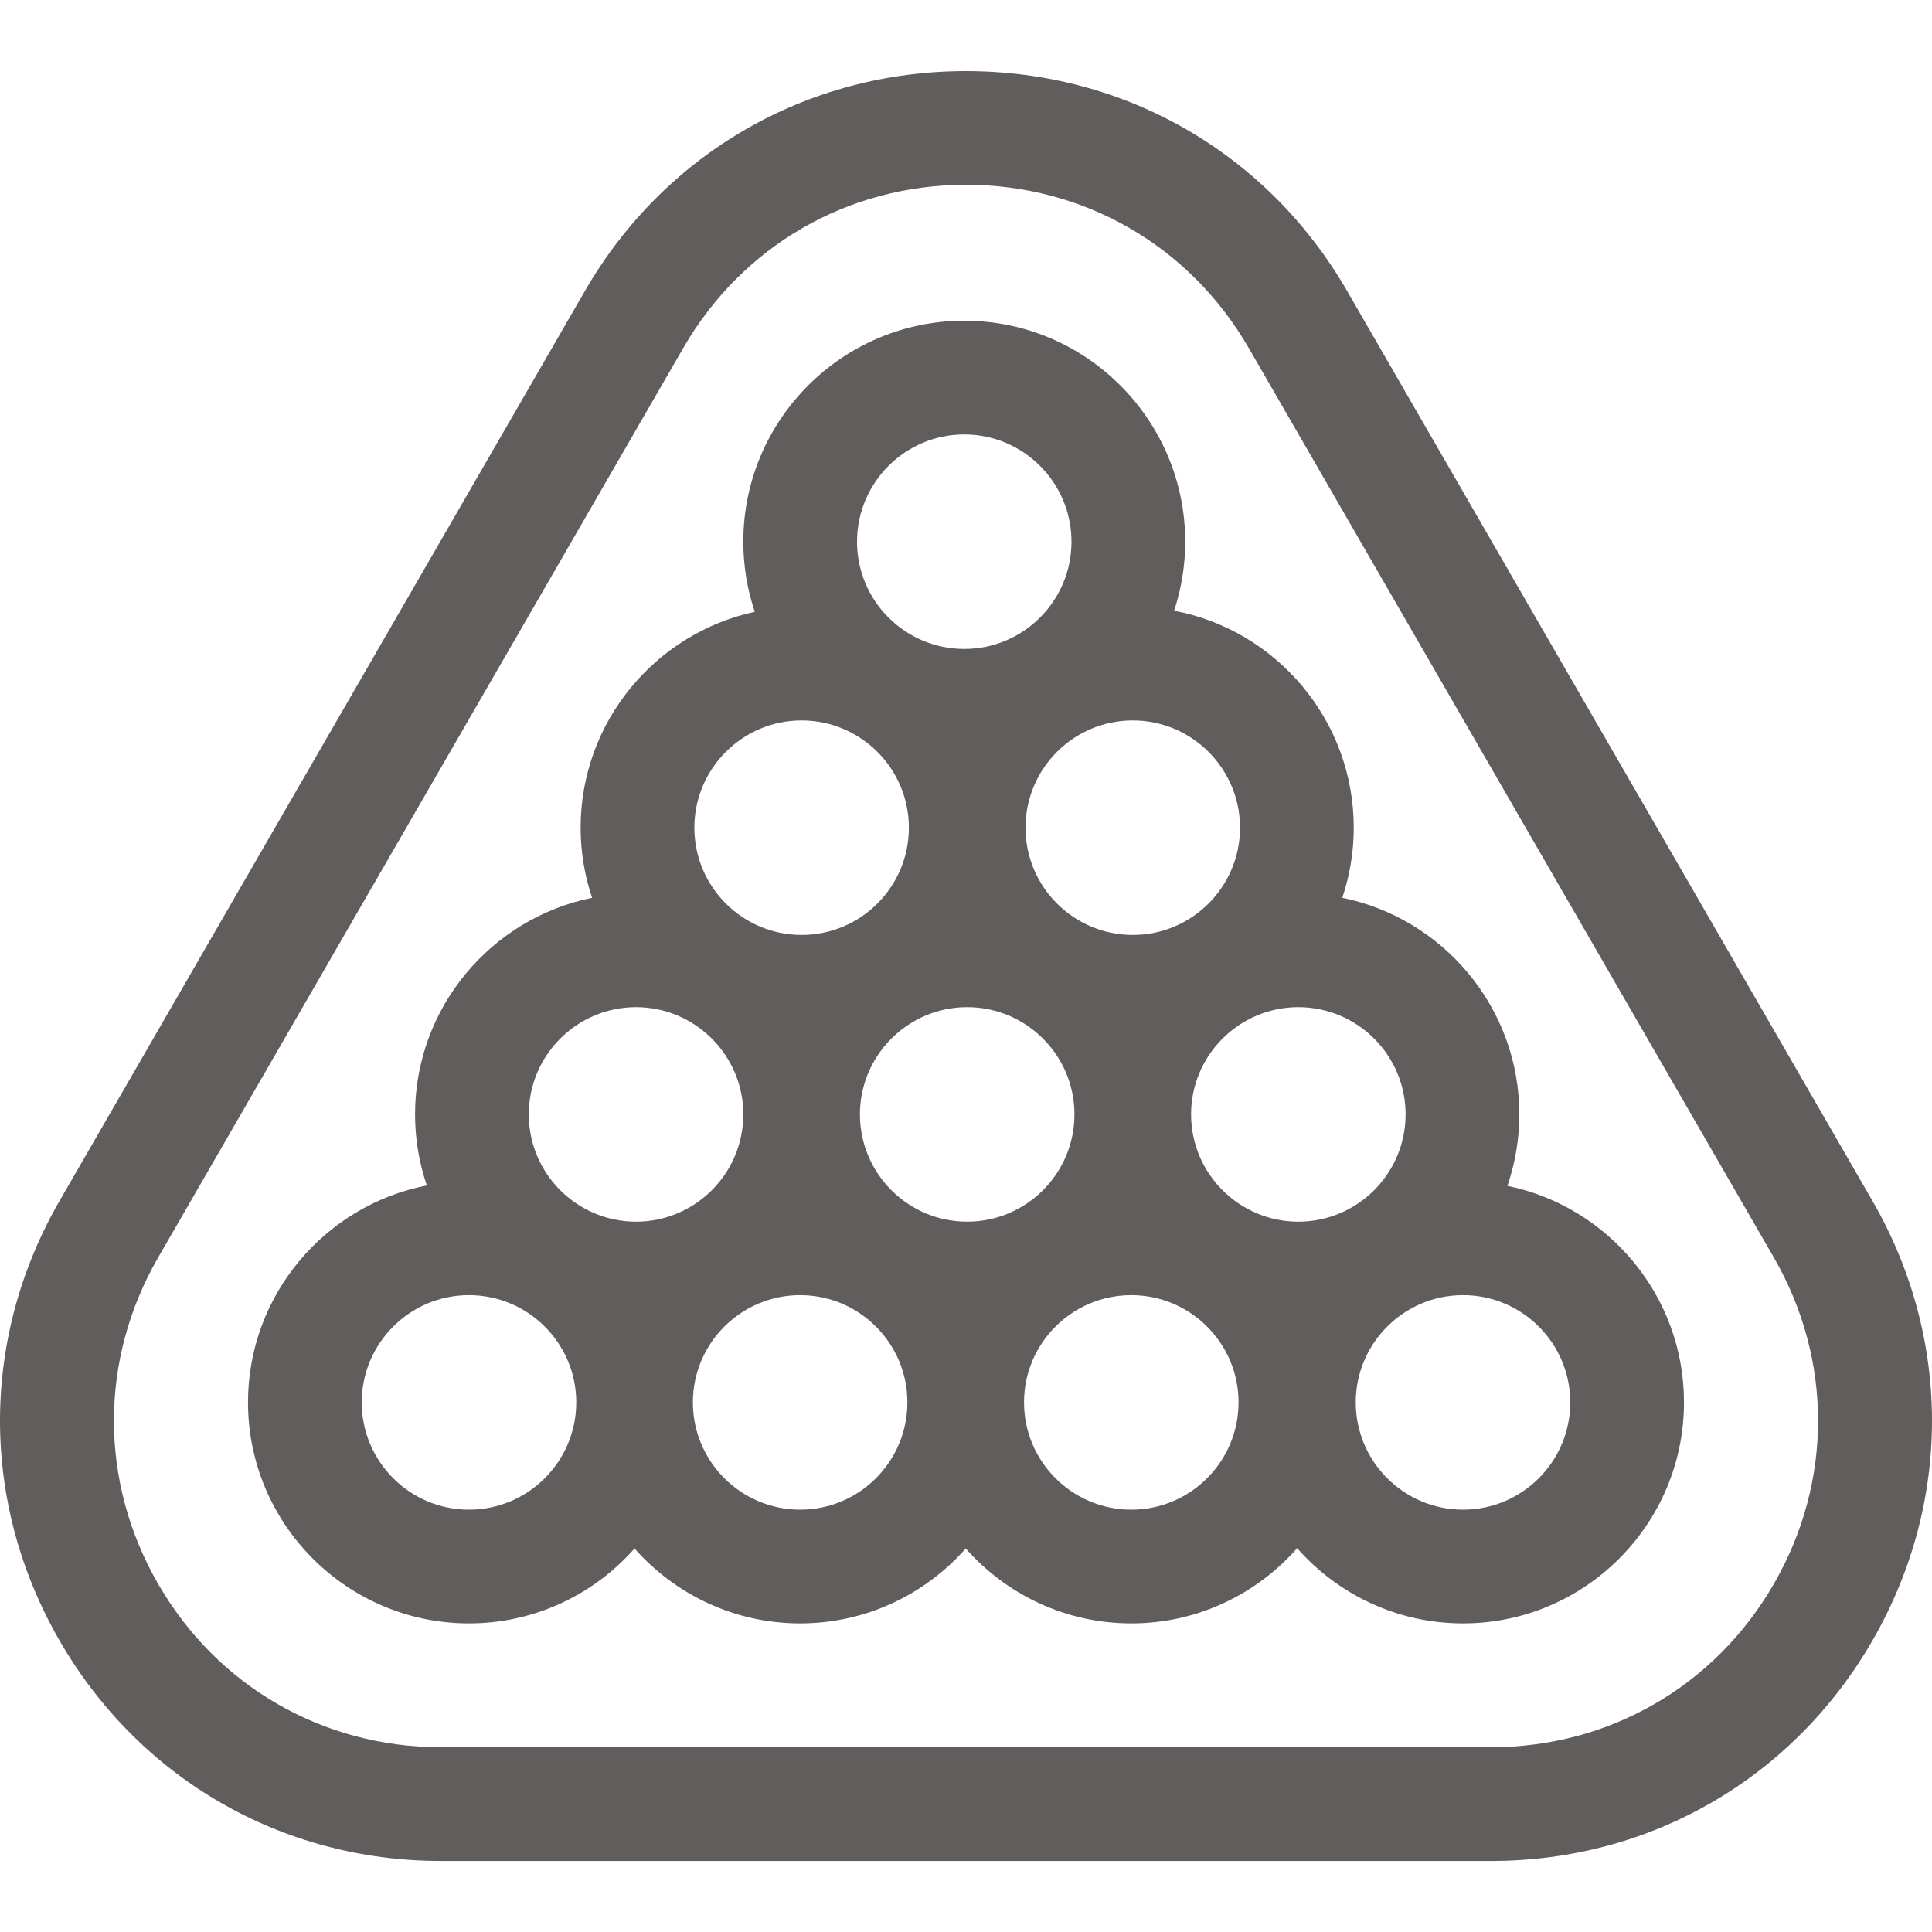
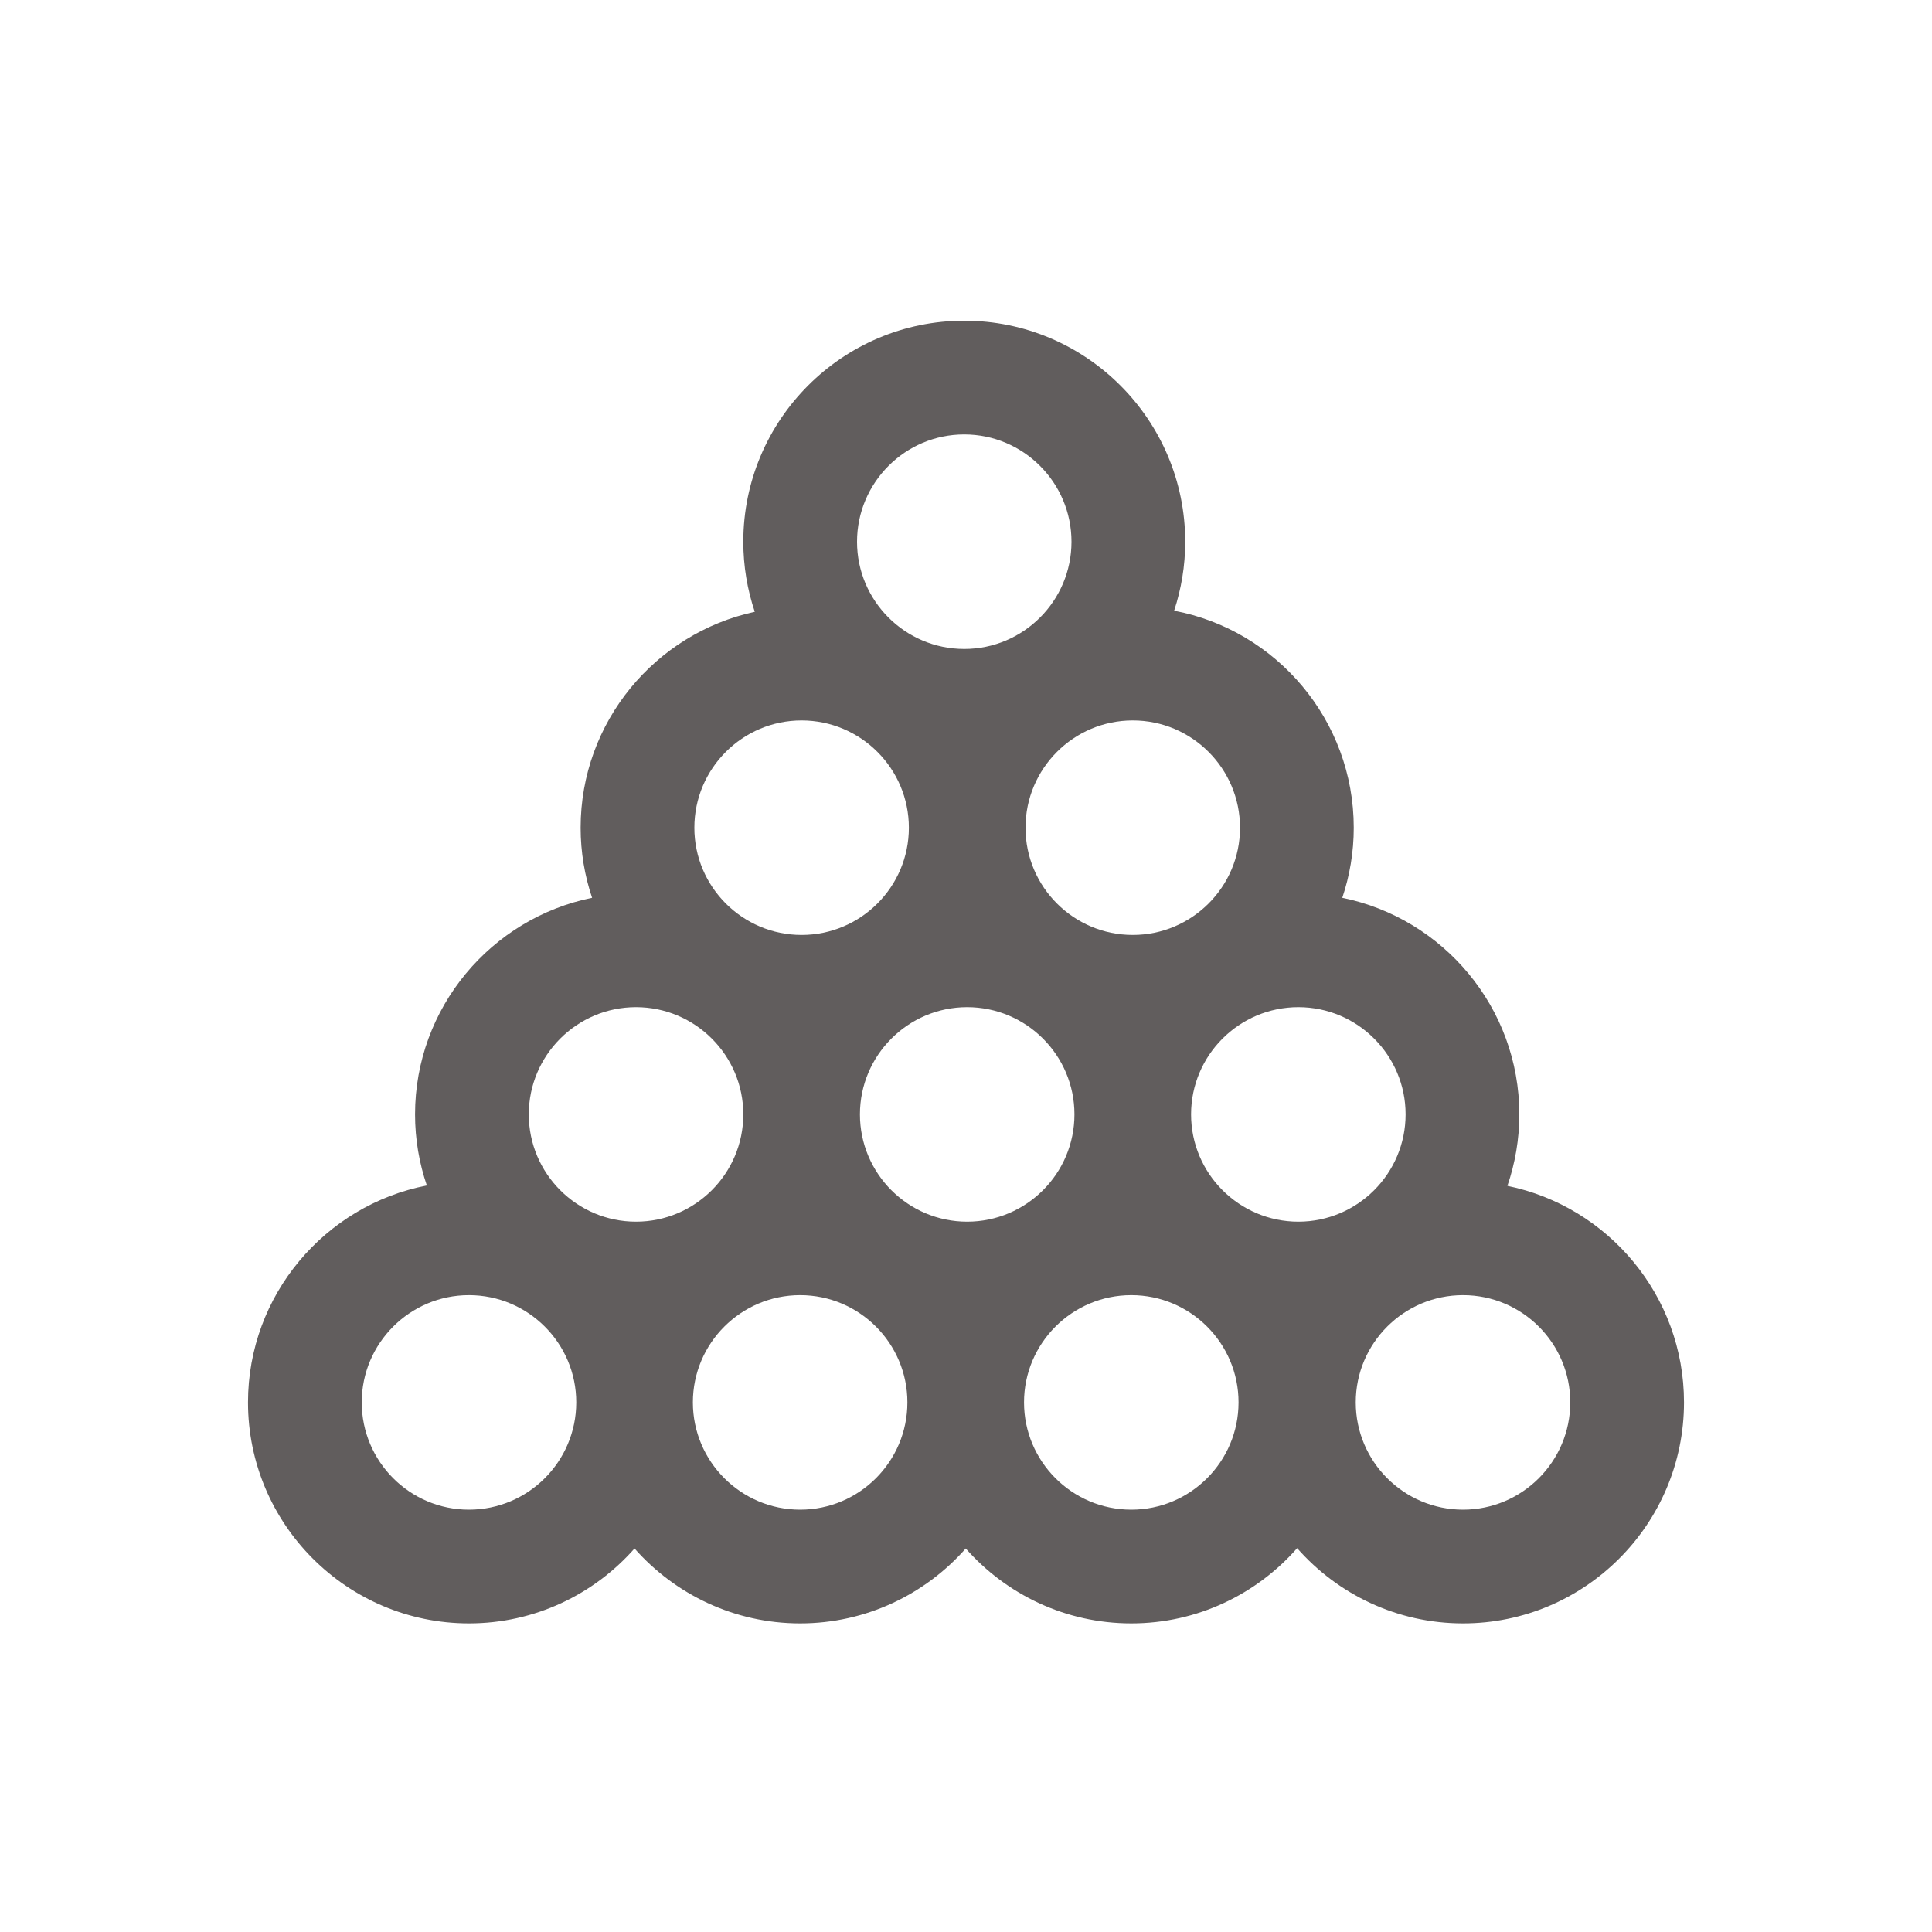
<svg xmlns="http://www.w3.org/2000/svg" width="30" height="30" viewBox="0 0 30 30" fill="none">
-   <path d="M23.407 18.414C23.526 18.066 23.592 17.693 23.592 17.304C23.592 15.646 22.409 14.259 20.843 13.941C20.958 13.599 21.021 13.233 21.021 12.853C21.021 11.18 19.818 9.784 18.232 9.483C18.343 9.145 18.404 8.786 18.404 8.412C18.404 6.52 16.865 4.98 14.973 4.98C13.081 4.98 11.542 6.52 11.542 8.412C11.542 8.792 11.605 9.158 11.72 9.5C10.176 9.835 9.016 11.21 9.016 12.853C9.016 13.233 9.079 13.599 9.194 13.941C7.628 14.259 6.445 15.646 6.445 17.304C6.445 17.691 6.51 18.062 6.628 18.408C5.048 18.715 3.851 20.108 3.851 21.776C3.851 23.668 5.39 25.208 7.282 25.208C8.305 25.208 9.224 24.757 9.853 24.045C10.483 24.757 11.402 25.208 12.425 25.208C13.447 25.208 14.367 24.757 14.996 24.045C15.625 24.757 16.544 25.208 17.567 25.208C18.592 25.208 19.513 24.755 20.142 24.04C20.771 24.755 21.692 25.208 22.718 25.208C24.61 25.208 26.149 23.668 26.149 21.776C26.149 20.12 24.97 18.734 23.407 18.414ZM16.684 17.304C16.684 18.223 15.937 18.97 15.018 18.97C14.1 18.97 13.353 18.223 13.353 17.304C13.353 16.386 14.1 15.639 15.018 15.639C15.937 15.639 16.684 16.386 16.684 17.304ZM21.826 17.304C21.826 18.223 21.079 18.97 20.161 18.97C19.242 18.97 18.495 18.223 18.495 17.304C18.495 16.386 19.242 15.639 20.161 15.639C21.079 15.639 21.826 16.386 21.826 17.304ZM19.255 12.853C19.255 13.771 18.508 14.518 17.59 14.518C16.671 14.518 15.924 13.771 15.924 12.853C15.924 11.934 16.671 11.187 17.59 11.187C18.508 11.187 19.255 11.934 19.255 12.853ZM14.973 6.746C15.891 6.746 16.638 7.494 16.638 8.412C16.638 9.33 15.891 10.077 14.973 10.077C14.055 10.077 13.308 9.33 13.308 8.412C13.308 7.494 14.055 6.746 14.973 6.746ZM12.447 11.187C13.366 11.187 14.113 11.934 14.113 12.853C14.113 13.771 13.366 14.518 12.447 14.518C11.529 14.518 10.782 13.771 10.782 12.853C10.782 11.934 11.529 11.187 12.447 11.187ZM9.876 15.639C10.794 15.639 11.542 16.386 11.542 17.304C11.542 18.223 10.794 18.97 9.876 18.97C8.958 18.97 8.211 18.223 8.211 17.304C8.211 16.386 8.958 15.639 9.876 15.639ZM7.282 23.442C6.364 23.442 5.617 22.695 5.617 21.776C5.617 20.858 6.364 20.111 7.282 20.111C8.201 20.111 8.948 20.858 8.948 21.776C8.948 22.695 8.201 23.442 7.282 23.442ZM12.425 23.442C11.506 23.442 10.759 22.695 10.759 21.776C10.759 20.858 11.506 20.111 12.425 20.111C13.343 20.111 14.09 20.858 14.09 21.776C14.09 22.695 13.343 23.442 12.425 23.442ZM17.567 23.442C16.648 23.442 15.901 22.695 15.901 21.776C15.901 20.858 16.648 20.111 17.567 20.111C18.485 20.111 19.232 20.858 19.232 21.776C19.232 22.695 18.485 23.442 17.567 23.442ZM22.718 23.442C21.799 23.442 21.052 22.695 21.052 21.776C21.052 20.858 21.799 20.111 22.718 20.111C23.636 20.111 24.383 20.858 24.383 21.776C24.383 22.695 23.636 23.442 22.718 23.442Z" fill="#615D5D" />
-   <path d="M29.073 18.643L20.92 4.522C19.685 2.381 17.471 1.104 15 1.104C12.529 1.104 10.315 2.381 9.08 4.522L0.927 18.643C-0.309 20.783 -0.309 23.339 0.927 25.479C2.163 27.619 4.376 28.897 6.847 28.897H23.153C25.624 28.897 27.837 27.619 29.073 25.479C30.309 23.339 30.309 20.783 29.073 18.643ZM27.544 24.596C26.627 26.184 24.986 27.131 23.153 27.131H6.847C5.014 27.131 3.373 26.184 2.456 24.596C1.54 23.009 1.54 21.113 2.456 19.526L10.609 5.405C11.525 3.817 13.167 2.869 15 2.869C16.833 2.869 18.474 3.817 19.391 5.405L27.544 19.526C28.46 21.113 28.46 23.009 27.544 24.596Z" fill="#615D5D" />
+   <path d="M23.407 18.414C23.526 18.066 23.592 17.693 23.592 17.304C23.592 15.646 22.409 14.259 20.843 13.941C20.958 13.599 21.021 13.233 21.021 12.853C21.021 11.18 19.818 9.784 18.232 9.483C18.343 9.145 18.404 8.786 18.404 8.412C18.404 6.52 16.865 4.98 14.973 4.98C13.081 4.98 11.542 6.52 11.542 8.412C11.542 8.792 11.605 9.158 11.72 9.5C10.176 9.835 9.016 11.21 9.016 12.853C9.016 13.233 9.079 13.599 9.194 13.941C7.628 14.259 6.445 15.646 6.445 17.304C6.445 17.691 6.51 18.062 6.628 18.408C5.048 18.715 3.851 20.108 3.851 21.776C3.851 23.668 5.39 25.208 7.282 25.208C8.305 25.208 9.224 24.757 9.853 24.045C10.483 24.757 11.402 25.208 12.425 25.208C13.447 25.208 14.367 24.757 14.996 24.045C15.625 24.757 16.544 25.208 17.567 25.208C18.592 25.208 19.513 24.755 20.142 24.04C20.771 24.755 21.692 25.208 22.718 25.208C24.61 25.208 26.149 23.668 26.149 21.776C26.149 20.12 24.97 18.734 23.407 18.414ZM16.684 17.304C16.684 18.223 15.937 18.97 15.018 18.97C14.1 18.97 13.353 18.223 13.353 17.304C13.353 16.386 14.1 15.639 15.018 15.639C15.937 15.639 16.684 16.386 16.684 17.304ZM21.826 17.304C21.826 18.223 21.079 18.97 20.161 18.97C19.242 18.97 18.495 18.223 18.495 17.304C18.495 16.386 19.242 15.639 20.161 15.639C21.079 15.639 21.826 16.386 21.826 17.304ZM19.255 12.853C19.255 13.771 18.508 14.518 17.59 14.518C16.671 14.518 15.924 13.771 15.924 12.853C15.924 11.934 16.671 11.187 17.59 11.187C18.508 11.187 19.255 11.934 19.255 12.853M14.973 6.746C15.891 6.746 16.638 7.494 16.638 8.412C16.638 9.33 15.891 10.077 14.973 10.077C14.055 10.077 13.308 9.33 13.308 8.412C13.308 7.494 14.055 6.746 14.973 6.746ZM12.447 11.187C13.366 11.187 14.113 11.934 14.113 12.853C14.113 13.771 13.366 14.518 12.447 14.518C11.529 14.518 10.782 13.771 10.782 12.853C10.782 11.934 11.529 11.187 12.447 11.187ZM9.876 15.639C10.794 15.639 11.542 16.386 11.542 17.304C11.542 18.223 10.794 18.97 9.876 18.97C8.958 18.97 8.211 18.223 8.211 17.304C8.211 16.386 8.958 15.639 9.876 15.639ZM7.282 23.442C6.364 23.442 5.617 22.695 5.617 21.776C5.617 20.858 6.364 20.111 7.282 20.111C8.201 20.111 8.948 20.858 8.948 21.776C8.948 22.695 8.201 23.442 7.282 23.442ZM12.425 23.442C11.506 23.442 10.759 22.695 10.759 21.776C10.759 20.858 11.506 20.111 12.425 20.111C13.343 20.111 14.09 20.858 14.09 21.776C14.09 22.695 13.343 23.442 12.425 23.442ZM17.567 23.442C16.648 23.442 15.901 22.695 15.901 21.776C15.901 20.858 16.648 20.111 17.567 20.111C18.485 20.111 19.232 20.858 19.232 21.776C19.232 22.695 18.485 23.442 17.567 23.442ZM22.718 23.442C21.799 23.442 21.052 22.695 21.052 21.776C21.052 20.858 21.799 20.111 22.718 20.111C23.636 20.111 24.383 20.858 24.383 21.776C24.383 22.695 23.636 23.442 22.718 23.442Z" fill="#615D5D" />
</svg>